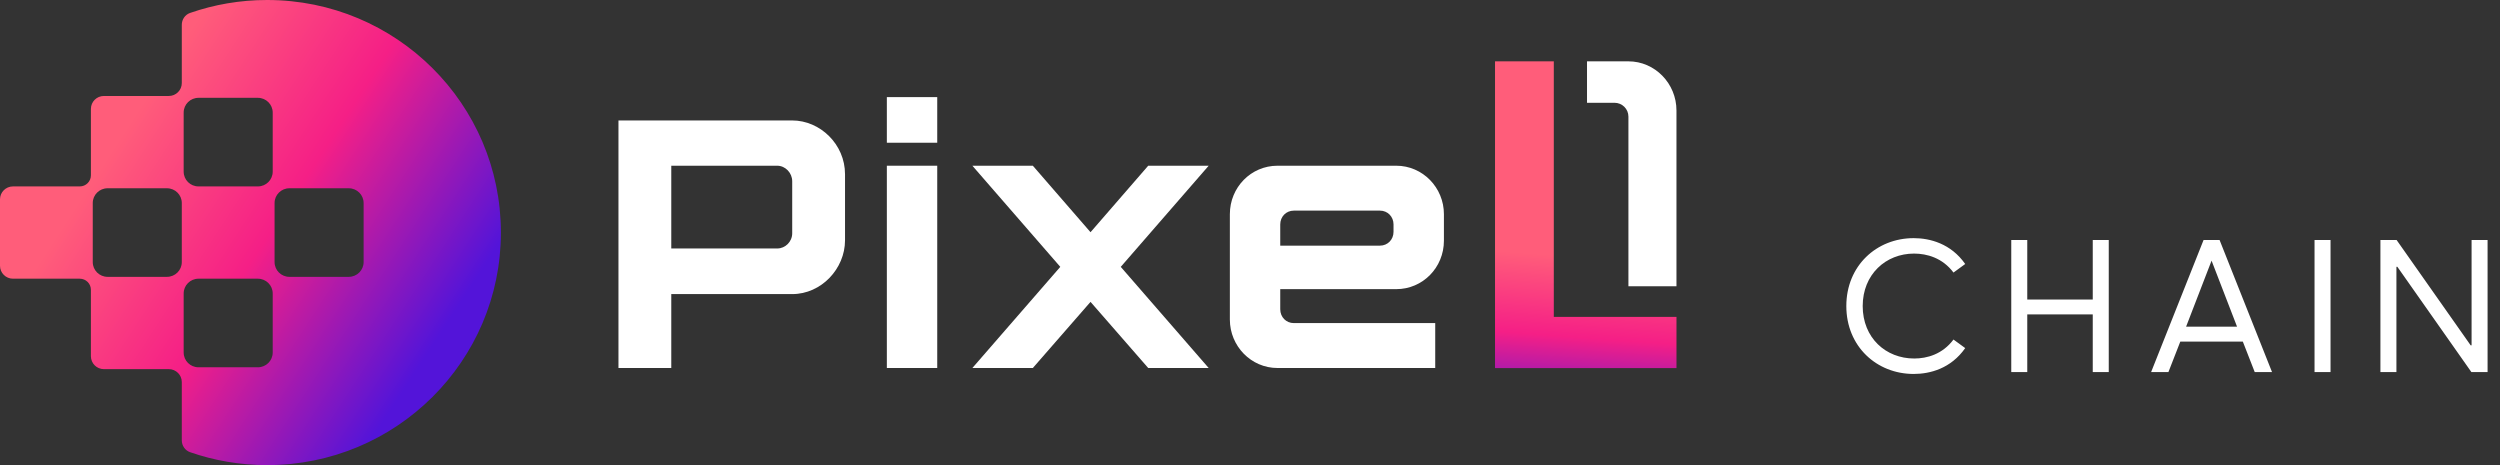
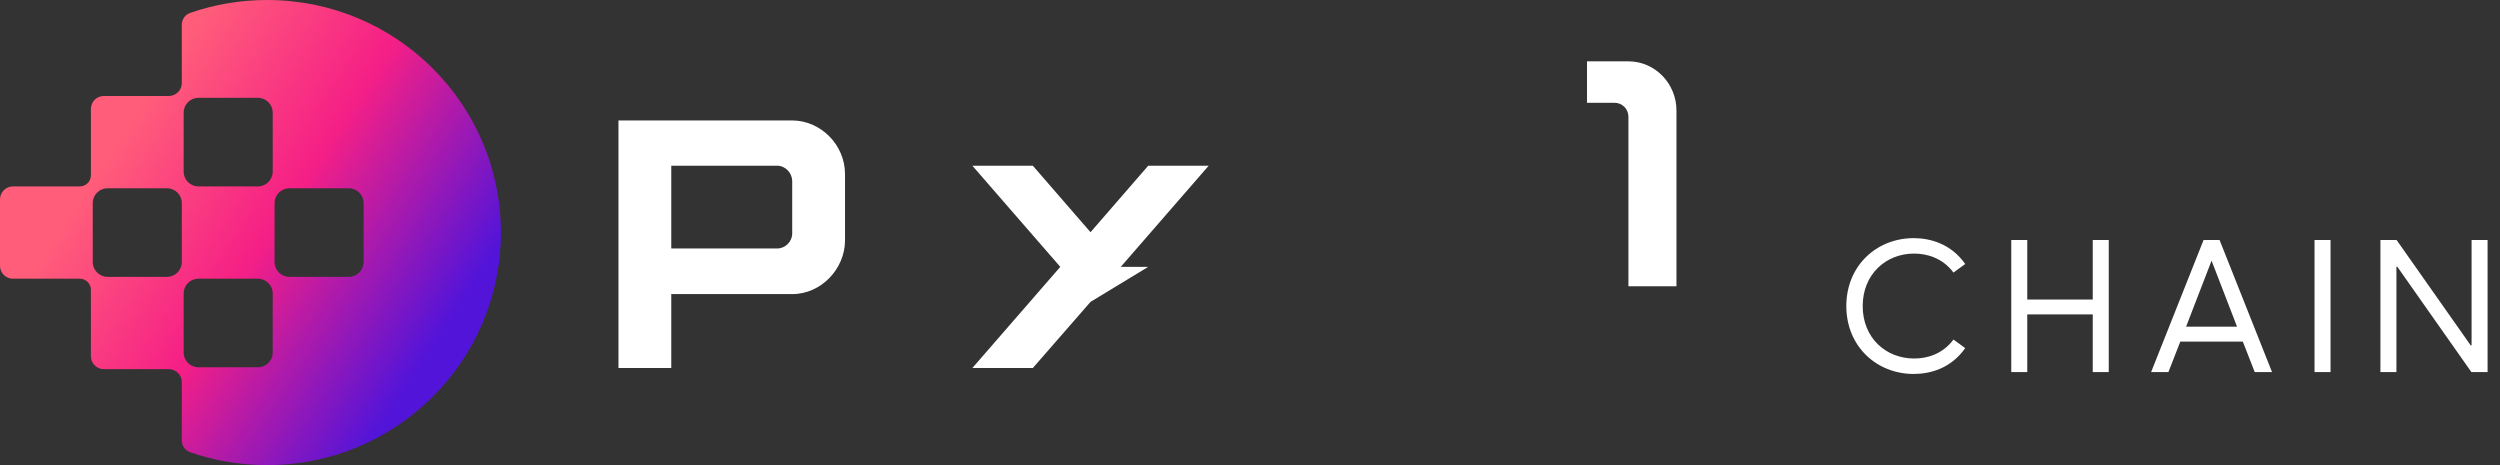
<svg xmlns="http://www.w3.org/2000/svg" width="215" height="40" viewBox="0 0 215 40" fill="none">
  <rect x="0" y="0" width="215" height="40" fill="#333333" stroke="none" />
  <path d="M164.576 32.16C161.392 32.16 158.784 29.792 158.784 26.32C158.784 22.848 161.392 20.48 164.576 20.48C165.968 20.48 167.776 20.944 169.008 22.704L168 23.44C167.056 22.176 165.712 21.808 164.608 21.808C162.176 21.808 160.192 23.6 160.192 26.32C160.192 29.056 162.176 30.832 164.624 30.832C165.728 30.832 167.056 30.464 168 29.2L169.008 29.936C167.776 31.696 165.984 32.16 164.576 32.16ZM179.977 20.64H181.353V32H179.977V27.04H174.345V32H172.969V20.64H174.345V25.76H179.977V20.64ZM193.907 32L192.883 29.376H187.507L186.483 32H184.995L189.507 20.64H190.883L195.395 32H193.907ZM188.003 28.096H192.387L190.195 22.416L188.003 28.096ZM199.05 32V20.64H200.426V32H199.05ZM204.716 32V20.64H206.108L212.476 29.696H212.556V20.64H213.932V32H212.54L206.172 22.944H206.092V32H204.716Z" fill="white" />
  <path d="M68.13 10.359C70.521 10.359 72.672 12.397 72.672 14.982V20.669C72.672 23.102 70.64 25.292 68.13 25.292H57.73V31.648H53.188V10.359H68.13ZM68.13 20.061V15.59C68.13 14.86 67.532 14.252 66.845 14.252H57.73V21.369H66.845C67.532 21.369 68.13 20.791 68.13 20.061Z" fill="white" />
-   <path d="M76.269 14.252H80.602V31.648H76.269V14.252Z" fill="white" />
-   <path d="M83.624 31.648L91.185 22.95L83.624 14.252H88.824L93.785 19.97L98.746 14.252H103.946L96.385 22.95L103.946 31.648H98.746L93.785 25.961L88.824 31.648H83.624Z" fill="white" />
-   <path d="M105.768 27.482V18.418C105.768 16.107 107.591 14.252 109.862 14.252H120.082C122.354 14.252 124.177 16.137 124.177 18.418V20.699C124.177 23.011 122.354 24.866 120.082 24.866H110.101V26.6C110.101 27.269 110.609 27.786 111.266 27.786H123.429V31.648H109.862C107.591 31.648 105.768 29.763 105.768 27.482ZM118.678 18.114H111.266C110.609 18.114 110.101 18.631 110.101 19.3V21.125H118.678C119.335 21.125 119.843 20.608 119.843 19.939V19.3C119.843 18.631 119.335 18.114 118.678 18.114Z" fill="white" />
-   <path d="M80.602 8.352H76.269V12.275H80.602V8.352Z" fill="white" />
-   <path d="M133.627 5.275V27.253H144.177V31.656H128.572V5.275H133.627Z" fill="url(#paint0_linear_1249_398)" />
+   <path d="M83.624 31.648L91.185 22.95L83.624 14.252H88.824L93.785 19.97L98.746 14.252H103.946L96.385 22.95H98.746L93.785 25.961L88.824 31.648H83.624Z" fill="white" />
  <path d="M136.483 5.275H140.044C142.327 5.275 144.176 7.181 144.176 9.502V24.616H140.044V10.027C140.044 9.364 139.501 8.839 138.848 8.839H136.483V5.275Z" fill="white" />
  <path fill-rule="evenodd" clip-rule="evenodd" d="M15.635 37.868C15.635 38.325 15.916 38.738 16.349 38.889C18.424 39.609 20.653 40 22.974 40C34.077 40 43.077 31.046 43.077 20C43.077 8.954 34.077 0 22.974 0C20.653 0 18.424 0.391 16.349 1.112C15.916 1.262 15.635 1.675 15.635 2.132V7.143C15.635 7.757 15.135 8.254 14.518 8.254H8.934C8.318 8.254 7.818 8.751 7.818 9.365V15.079C7.818 15.605 7.389 16.032 6.86 16.032H1.117C0.5 16.032 0 16.529 0 17.143V22.857C0 23.471 0.5 23.968 1.117 23.968H6.86C7.389 23.968 7.818 24.395 7.818 24.921V30.635C7.818 31.249 8.318 31.746 8.934 31.746H14.518C15.135 31.746 15.635 32.243 15.635 32.857V37.868ZM17.071 8.413C16.366 8.413 15.795 8.981 15.795 9.683V14.762C15.795 15.463 16.366 16.032 17.071 16.032H22.177C22.881 16.032 23.453 15.463 23.453 14.762V9.683C23.453 8.981 22.881 8.413 22.177 8.413H17.071ZM24.889 16.191C24.184 16.191 23.613 16.759 23.613 17.46V22.54C23.613 23.241 24.184 23.809 24.889 23.809H29.994C30.699 23.809 31.271 23.241 31.271 22.54V17.46C31.271 16.759 30.699 16.191 29.994 16.191H24.889ZM7.977 17.46C7.977 16.759 8.549 16.191 9.254 16.191H14.359C15.064 16.191 15.635 16.759 15.635 17.46V22.54C15.635 23.241 15.064 23.809 14.359 23.809H9.254C8.549 23.809 7.977 23.241 7.977 22.54V17.46ZM17.071 23.968C16.366 23.968 15.795 24.537 15.795 25.238V30.317C15.795 31.019 16.366 31.587 17.071 31.587H22.177C22.881 31.587 23.453 31.019 23.453 30.317V25.238C23.453 24.537 22.881 23.968 22.177 23.968H17.071Z" fill="url(#paint1_linear_1249_398)" />
  <defs>
    <linearGradient id="paint0_linear_1249_398" x1="134.335" y1="21.987" x2="133.276" y2="36.555" gradientUnits="userSpaceOnUse">
      <stop stop-color="#FF5D7A" />
      <stop offset="0.472" stop-color="#F51F86" />
      <stop offset="1" stop-color="#5314D9" />
    </linearGradient>
    <linearGradient id="paint1_linear_1249_398" x1="12.781" y1="8.095" x2="39.837" y2="25.701" gradientUnits="userSpaceOnUse">
      <stop stop-color="#FF5D7A" />
      <stop offset="0.472" stop-color="#F51F86" />
      <stop offset="1" stop-color="#5314D9" />
    </linearGradient>
  </defs>
</svg>